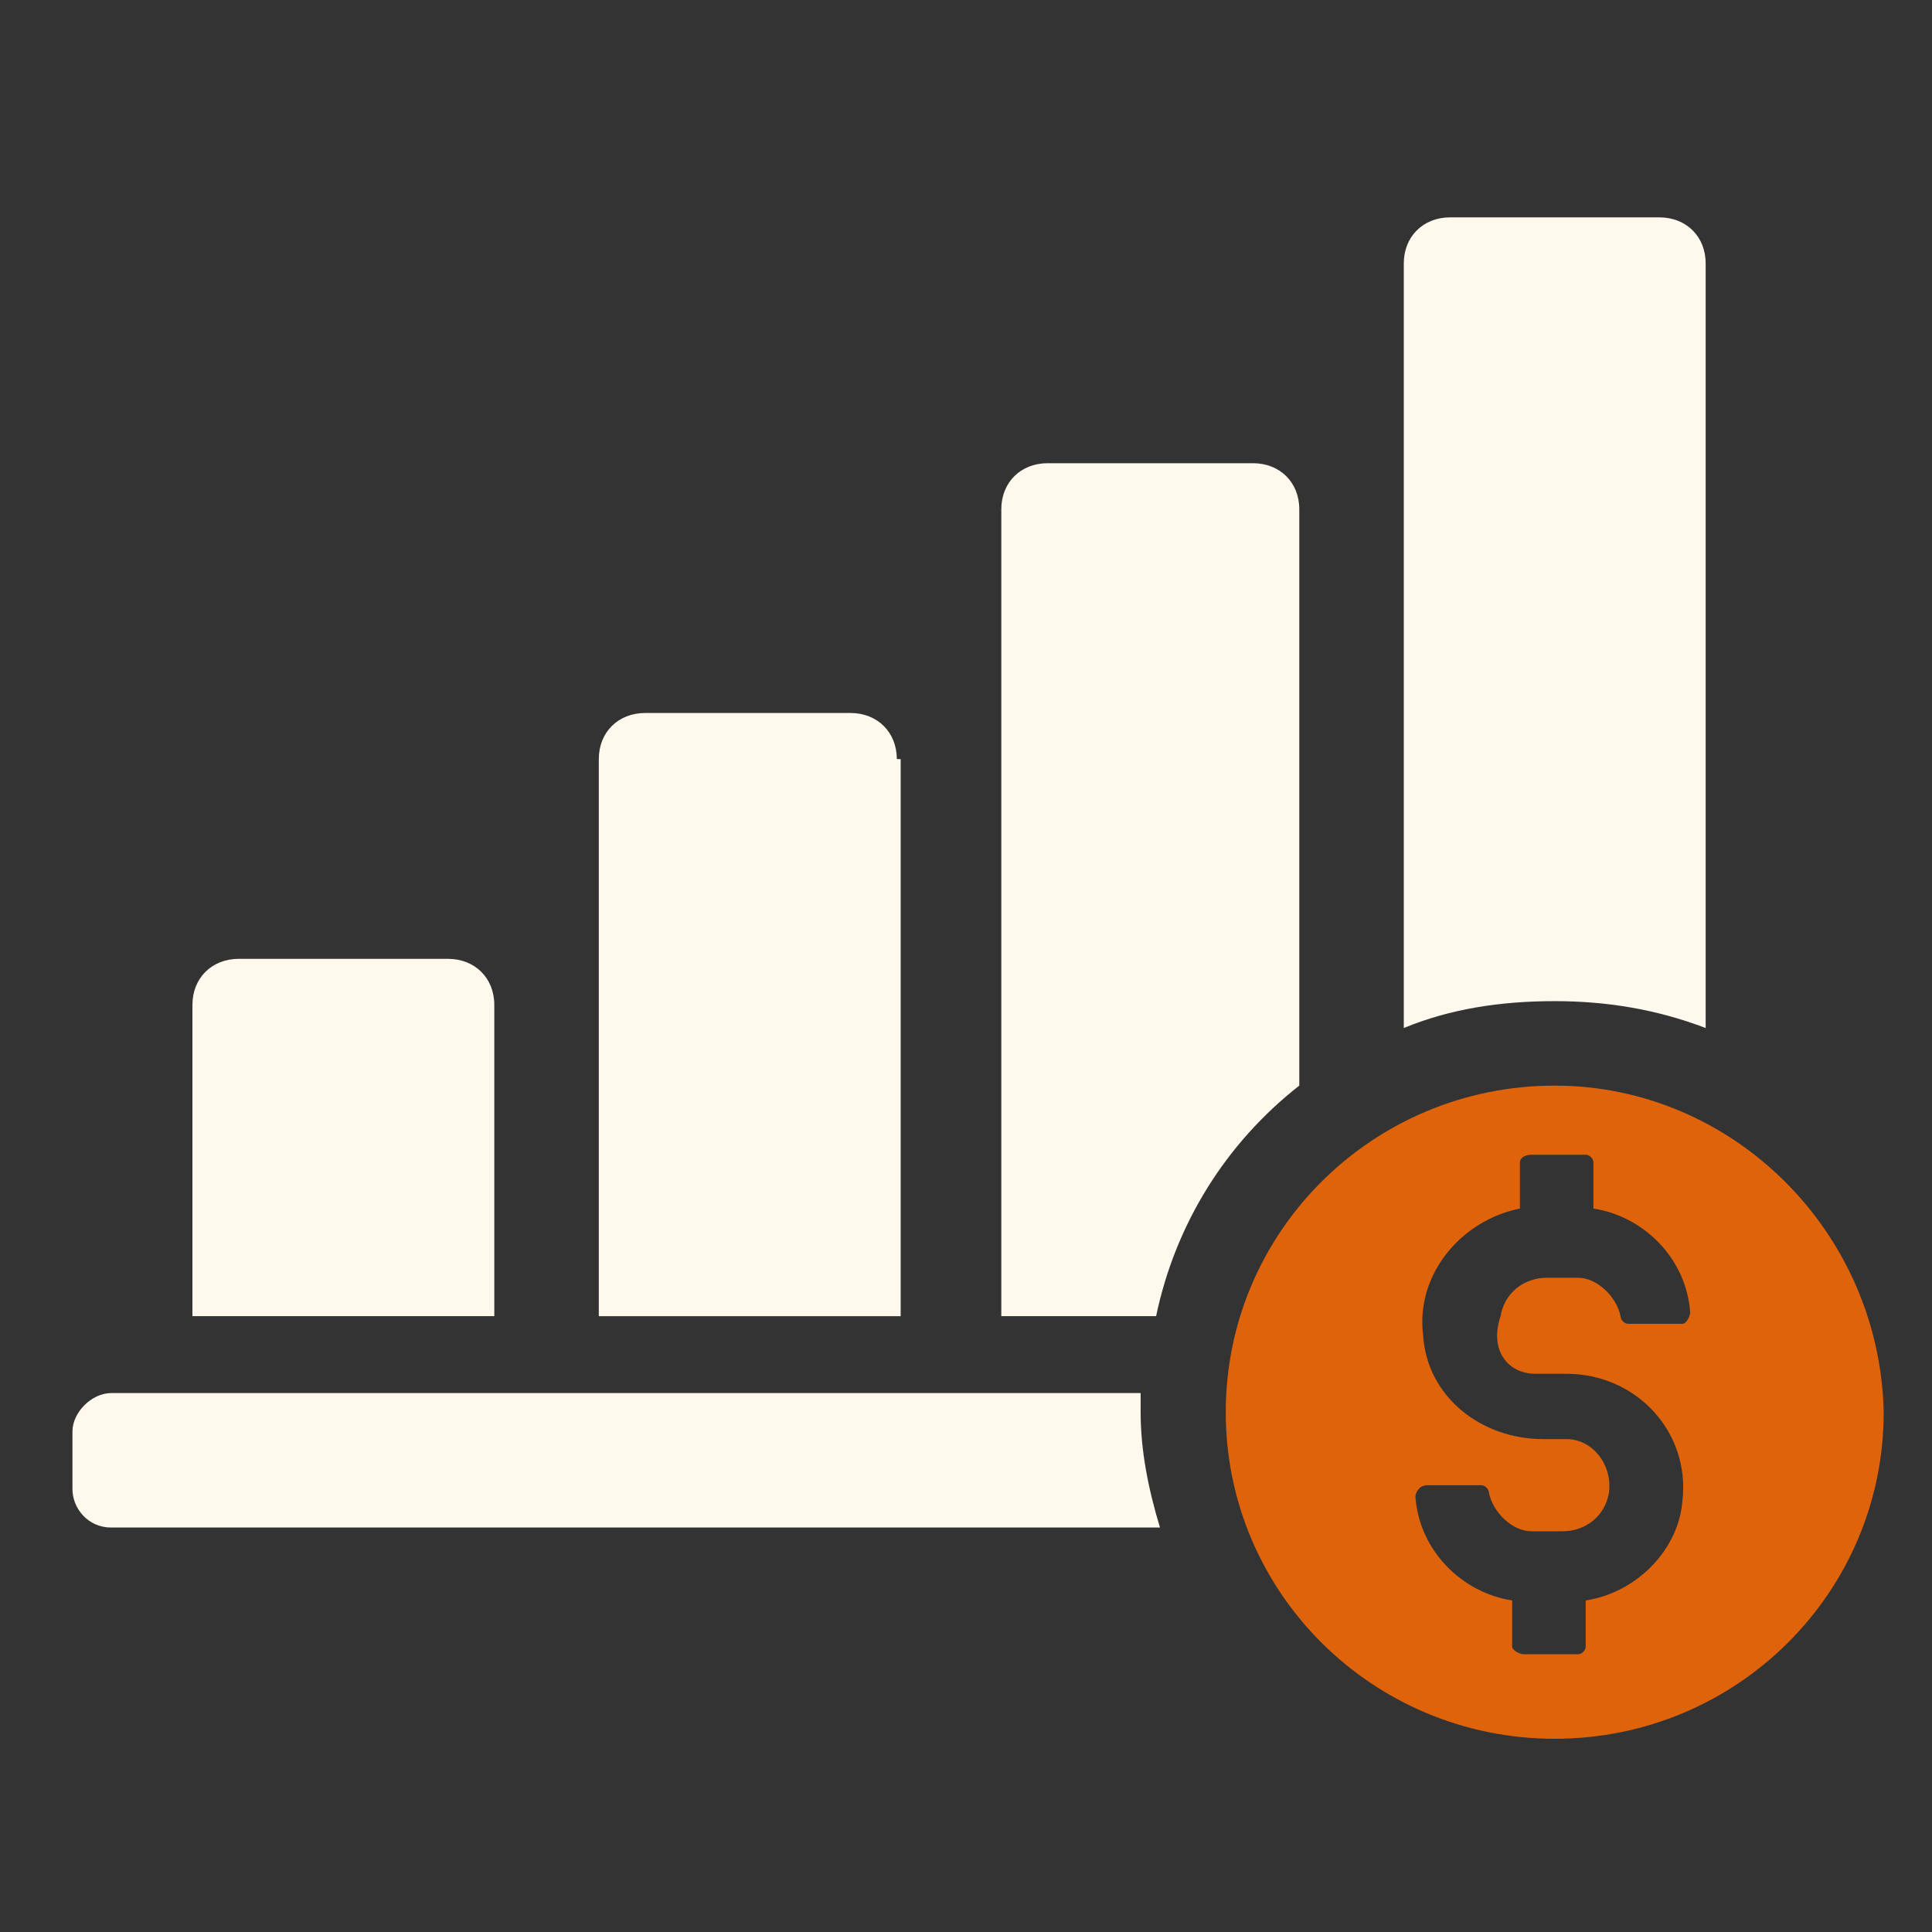
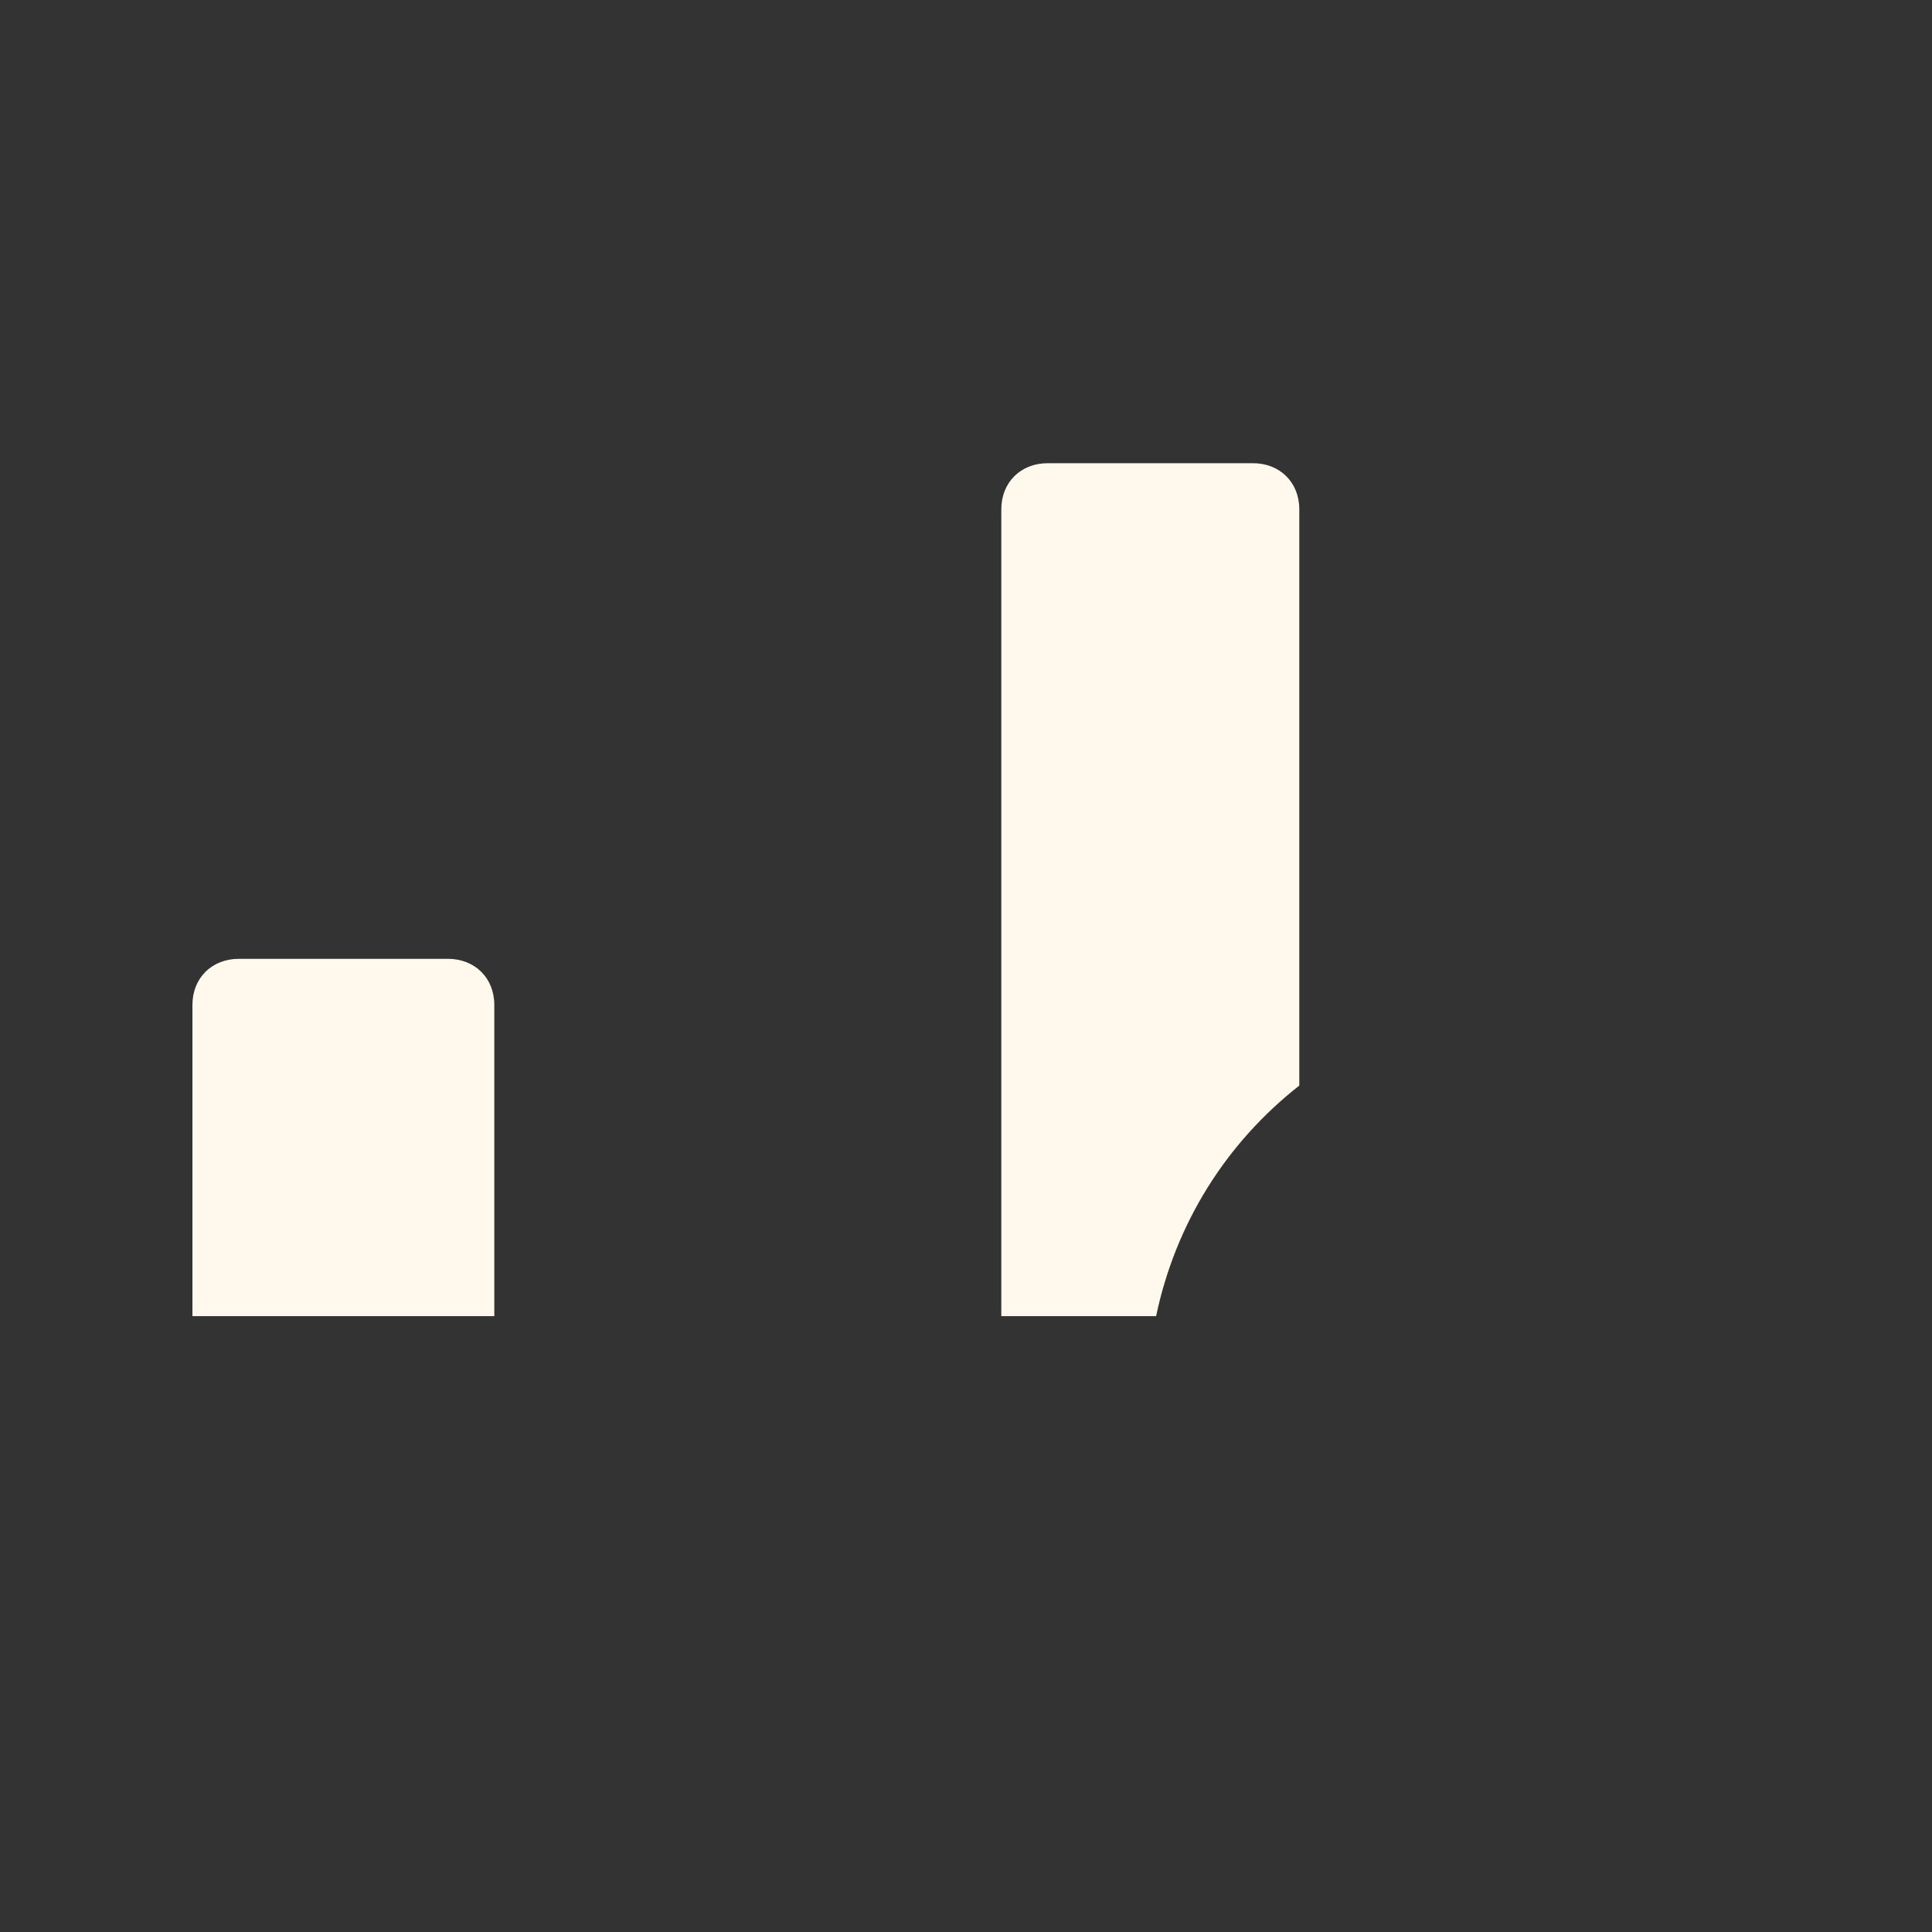
<svg xmlns="http://www.w3.org/2000/svg" width="80" height="80" viewBox="0 0 80 80" fill="none">
  <rect x="0" y="0" width="80" height="80" fill="#333333" stroke="none" />
  <mask id="mask0_165_4219" style="mask-type:alpha" maskUnits="userSpaceOnUse" x="0" y="0" width="80" height="80">
    <rect width="80" height="80" fill="#D9D9D9" />
  </mask>
  <g mask="url(#mask0_165_4219)">
    <path d="M20.468 41.612C20.468 40.499 19.667 39.703 18.545 39.703H9.891C8.769 39.703 7.968 40.499 7.968 41.612V54.499H20.468V41.612Z" fill="#FFF8EC" />
-     <path d="M37.135 31.433C37.135 30.319 36.333 29.523 35.212 29.523H26.718C25.596 29.523 24.795 30.319 24.795 31.433V54.501H37.295V31.433H37.135Z" fill="#FFF8EC" />
    <path d="M53.801 44.952V21.089C53.801 19.975 53 19.18 51.878 19.18H43.385C42.263 19.18 41.462 19.975 41.462 21.089V54.498H47.872C48.673 50.68 50.756 47.339 53.801 44.952Z" fill="#FFF8EC" />
-     <path d="M70.628 42.568V10.909C70.628 9.795 69.827 9 68.705 9H60.051C58.93 9 58.128 9.795 58.128 10.909V42.568C60.051 41.773 62.135 41.455 64.378 41.455C66.462 41.455 68.545 41.773 70.628 42.568Z" fill="#FFF8EC" />
-     <path d="M47.231 57.684H4.603C3.801 57.684 3 58.479 3 59.275V61.661C3 62.456 3.641 63.252 4.603 63.252H48.032C47.551 61.661 47.231 60.07 47.231 58.479C47.231 58.161 47.231 57.843 47.231 57.684Z" fill="#FFF8EC" />
-     <path d="M63.577 56.885H64.859C67.743 56.885 69.987 59.271 69.667 62.135C69.506 64.203 67.743 65.953 65.66 66.271V68.18C65.66 68.34 65.5 68.499 65.34 68.499H63.096C62.936 68.499 62.615 68.34 62.615 68.18V66.271C60.532 65.953 58.769 64.203 58.609 61.976C58.609 61.817 58.769 61.499 59.09 61.499H61.333C61.493 61.499 61.654 61.658 61.654 61.817C61.814 62.612 62.615 63.408 63.417 63.408H64.699C65.66 63.408 66.462 62.771 66.622 61.817C66.782 60.703 65.981 59.59 64.859 59.59H63.897C61.333 59.59 59.09 57.84 58.929 55.294C58.609 52.749 60.532 50.521 62.936 50.044V48.135C62.936 47.976 63.096 47.817 63.417 47.817H65.66C65.82 47.817 65.981 47.976 65.981 48.135V50.044C68.064 50.362 69.827 52.112 69.987 54.34C69.987 54.499 69.827 54.817 69.667 54.817H67.423C67.263 54.817 67.103 54.658 67.103 54.499C66.942 53.703 66.141 52.908 65.34 52.908H64.058C63.096 52.908 62.295 53.544 62.135 54.499C61.654 55.93 62.455 56.885 63.577 56.885ZM64.378 44.953C56.846 44.953 50.756 50.999 50.756 58.476C50.756 65.953 56.846 71.999 64.378 71.999C71.91 71.999 78 65.953 78 58.476C77.84 50.999 71.75 44.953 64.378 44.953Z" fill="#DE630B" />
  </g>
</svg>